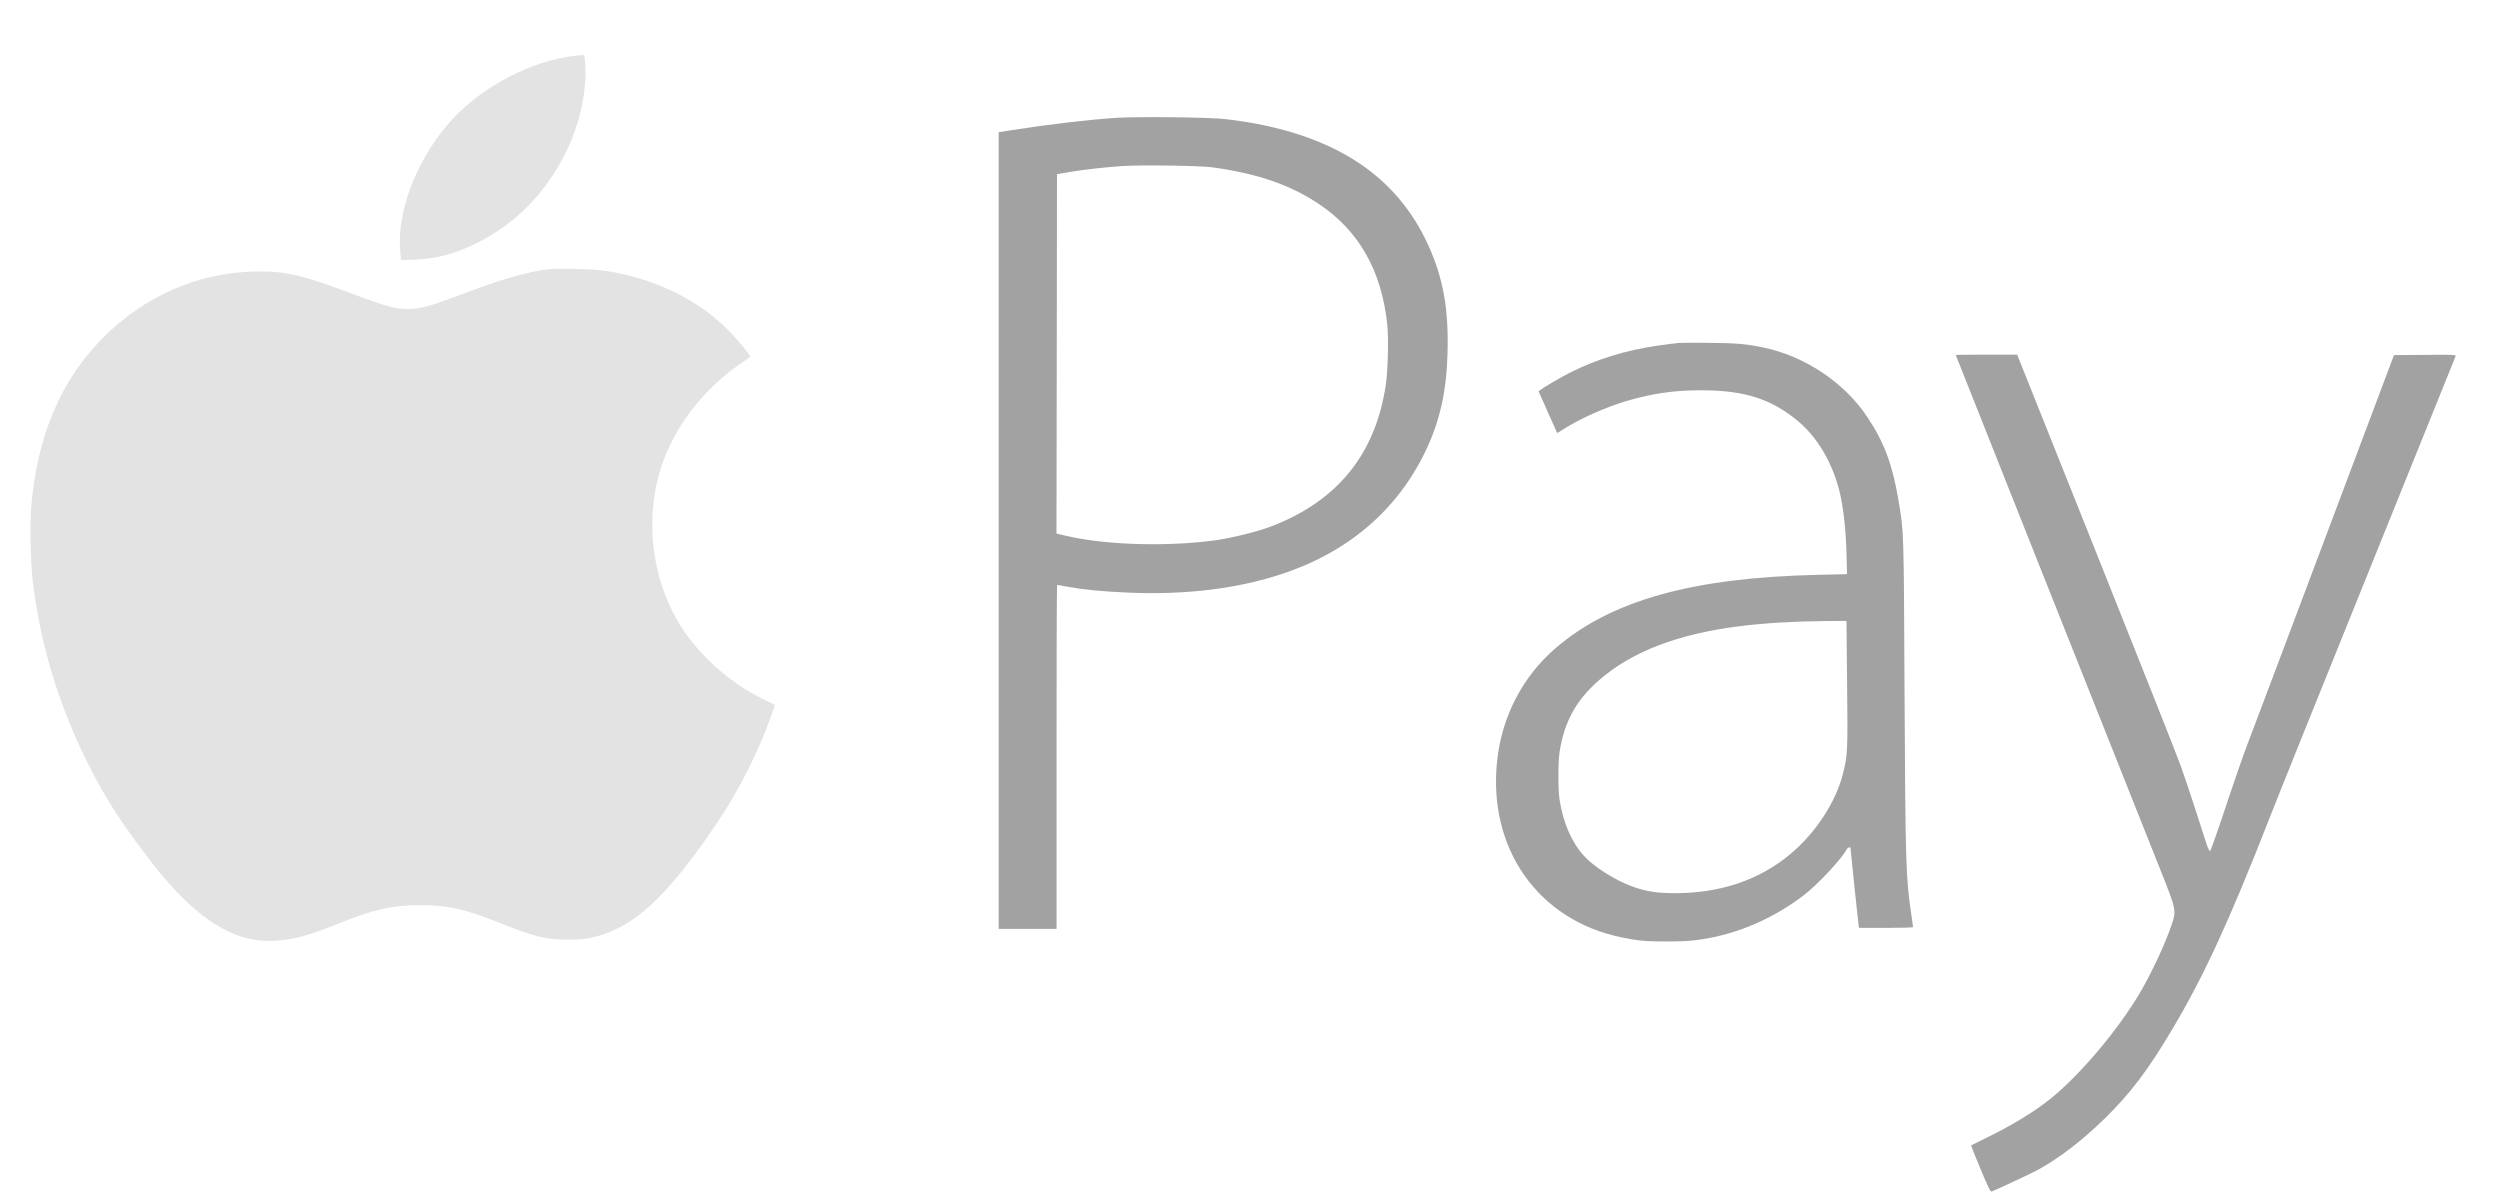
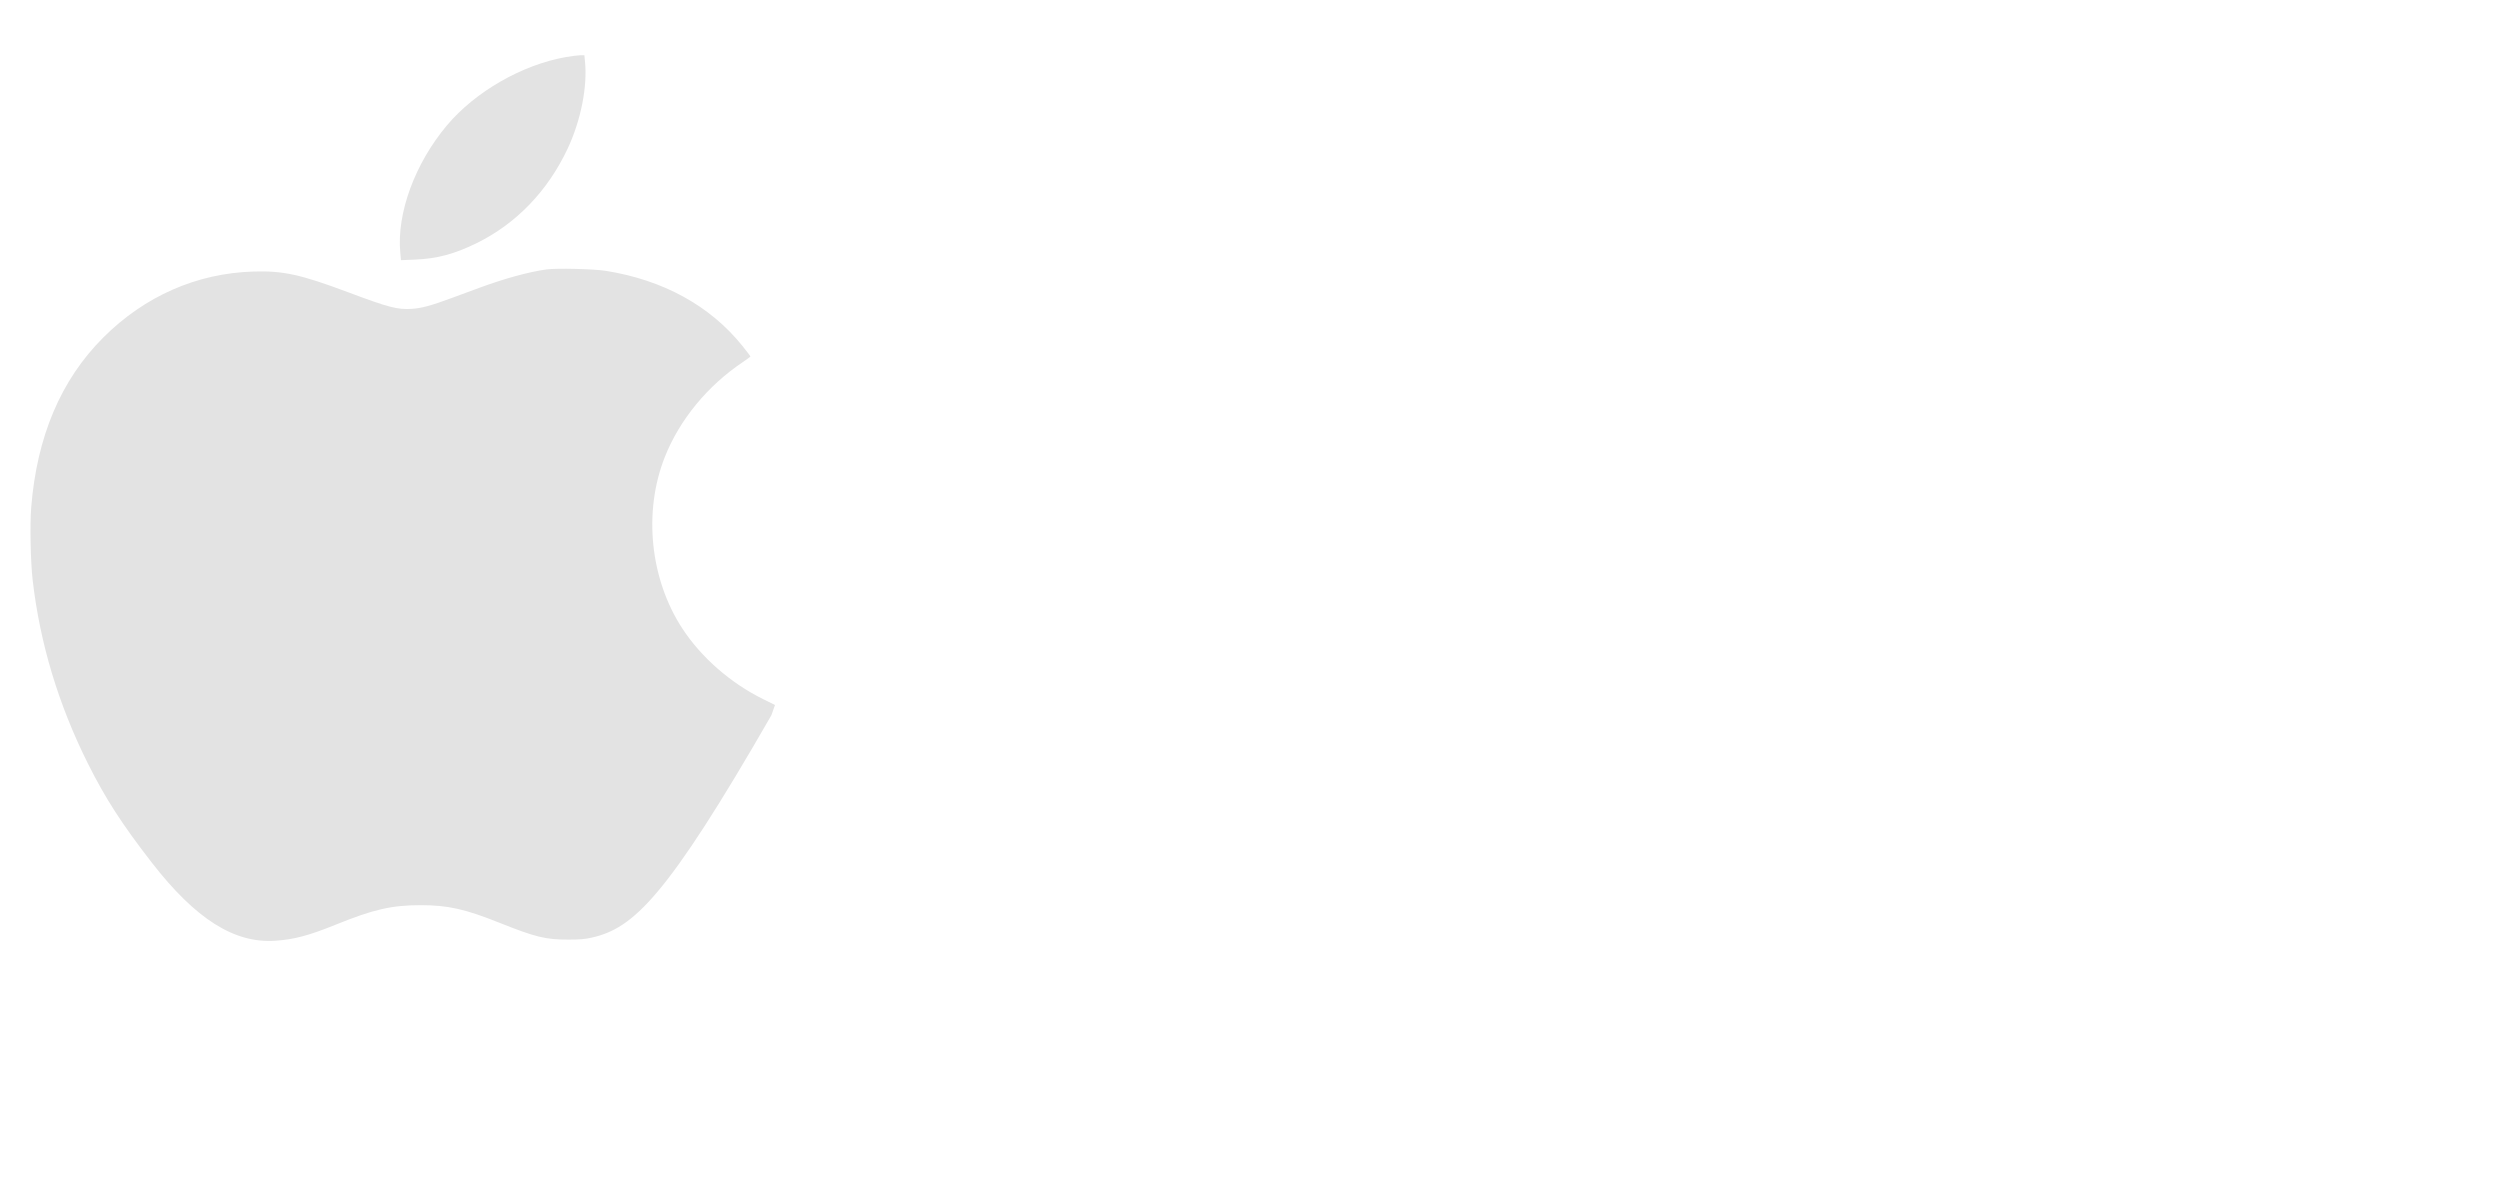
<svg xmlns="http://www.w3.org/2000/svg" width="44" height="21" viewBox="0 0 44 21" fill="none">
-   <path fill-rule="evenodd" clip-rule="evenodd" d="M19.662 2.073C19.2 2.101 18.443 2.19 17.798 2.292L17.577 2.327V9.337V16.348H18.086H18.595V13.321C18.595 11.656 18.599 10.294 18.605 10.294C18.611 10.294 18.696 10.309 18.793 10.327C19.074 10.379 19.387 10.41 19.861 10.43C20.849 10.473 21.755 10.365 22.538 10.11C23.715 9.727 24.589 8.984 25.089 7.94C25.343 7.411 25.46 6.886 25.477 6.2C25.497 5.428 25.399 4.888 25.134 4.307C24.863 3.714 24.457 3.231 23.93 2.878C23.319 2.467 22.525 2.205 21.563 2.096C21.28 2.064 20.058 2.05 19.662 2.073ZM21.346 2.946C22.136 3.056 22.701 3.251 23.206 3.586C23.917 4.059 24.319 4.767 24.416 5.716C24.441 5.964 24.427 6.528 24.39 6.775C24.208 7.986 23.55 8.805 22.399 9.255C22.151 9.352 21.701 9.465 21.388 9.509C20.552 9.625 19.459 9.593 18.774 9.433L18.594 9.391L18.599 6.228L18.603 3.065L18.82 3.028C19.067 2.986 19.441 2.944 19.745 2.923C20.085 2.9 21.122 2.915 21.346 2.946ZM29.543 6.036C29.497 6.04 29.332 6.061 29.176 6.083C28.616 6.164 28.114 6.318 27.645 6.552C27.486 6.632 27.188 6.804 27.119 6.857L27.079 6.887L27.241 7.252C27.33 7.453 27.404 7.619 27.406 7.621C27.407 7.622 27.461 7.59 27.525 7.549C27.811 7.365 28.283 7.156 28.656 7.049C29.102 6.921 29.483 6.868 29.951 6.869C30.71 6.871 31.18 7.023 31.649 7.415C31.997 7.707 32.262 8.166 32.384 8.685C32.445 8.949 32.487 9.331 32.498 9.728L32.508 10.105L31.997 10.117C29.785 10.166 28.352 10.567 27.374 11.411C26.798 11.908 26.434 12.609 26.35 13.383C26.182 14.931 27.068 16.194 28.536 16.497C28.83 16.558 28.973 16.571 29.343 16.57C29.632 16.569 29.76 16.561 29.947 16.533C30.584 16.436 31.198 16.172 31.743 15.759C31.979 15.581 32.415 15.116 32.501 14.951C32.519 14.916 32.57 14.898 32.569 14.926C32.569 14.954 32.705 16.259 32.712 16.294L32.72 16.331H33.195C33.456 16.331 33.67 16.325 33.67 16.317C33.67 16.309 33.656 16.206 33.638 16.087C33.543 15.457 33.535 15.184 33.52 12.22C33.506 9.273 33.51 9.387 33.411 8.793C33.306 8.171 33.159 7.779 32.861 7.334C32.459 6.731 31.767 6.269 31.035 6.116C30.733 6.053 30.574 6.039 30.101 6.034C29.84 6.031 29.589 6.032 29.543 6.036ZM34.421 6.248C34.421 6.253 37.203 13.252 37.998 15.247C38.311 16.032 38.307 16.016 38.216 16.289C38.112 16.6 37.87 17.12 37.671 17.459C37.285 18.118 36.609 18.92 36.088 19.338C35.802 19.569 35.408 19.808 34.938 20.037C34.805 20.102 34.694 20.157 34.691 20.159C34.688 20.161 34.762 20.347 34.856 20.572C34.992 20.898 35.032 20.979 35.053 20.971C35.12 20.948 35.775 20.64 35.872 20.587C36.245 20.381 36.645 20.075 37.037 19.692C37.488 19.253 37.801 18.84 38.227 18.124C38.786 17.185 39.235 16.212 39.941 14.405C40.062 14.093 40.847 12.142 41.685 10.069C42.522 7.996 43.212 6.287 43.218 6.271C43.229 6.243 43.199 6.241 42.682 6.246L42.134 6.25L40.908 9.51C40.234 11.303 39.624 12.921 39.553 13.104C39.483 13.287 39.31 13.784 39.17 14.208C39.029 14.633 38.906 14.979 38.896 14.98C38.885 14.98 38.857 14.922 38.834 14.851C38.811 14.78 38.723 14.508 38.639 14.246C38.555 13.985 38.438 13.636 38.378 13.471C38.319 13.306 37.648 11.612 36.886 9.706L35.502 6.242H34.961C34.664 6.242 34.421 6.244 34.421 6.248ZM32.509 12.041C32.522 13.235 32.519 13.283 32.436 13.616C32.311 14.118 31.954 14.662 31.505 15.036C30.96 15.49 30.278 15.72 29.476 15.72C29.166 15.72 28.97 15.689 28.73 15.603C28.433 15.497 28.05 15.254 27.878 15.064C27.657 14.818 27.511 14.481 27.448 14.071C27.421 13.898 27.421 13.408 27.448 13.238C27.532 12.7 27.738 12.326 28.146 11.969C28.718 11.469 29.537 11.155 30.618 11.021C31.06 10.966 31.572 10.935 32.113 10.931L32.498 10.928L32.509 12.041Z" fill="#A1A2A1" />
  <path d="M7.868 2.204C8.366 1.613 9.186 1.142 9.956 1.005C10.052 0.988 10.166 0.974 10.208 0.973L10.285 0.972L10.295 1.074C10.342 1.522 10.224 2.12 9.989 2.619C9.637 3.366 9.083 3.939 8.384 4.282C7.992 4.473 7.692 4.553 7.302 4.569L7.057 4.579L7.045 4.447C6.98 3.754 7.302 2.877 7.868 2.204Z" fill="#E3E3E3" />
-   <path d="M8.438 5.065C8.887 4.9 9.307 4.785 9.618 4.742C9.789 4.718 10.45 4.733 10.656 4.766C11.668 4.925 12.499 5.381 13.068 6.09C13.145 6.186 13.208 6.269 13.207 6.274C13.207 6.279 13.146 6.324 13.072 6.374C12.453 6.789 11.959 7.39 11.701 8.043C11.319 9.008 11.44 10.191 12.01 11.063C12.342 11.57 12.857 12.021 13.428 12.303L13.64 12.408L13.576 12.589C13.36 13.211 13.002 13.92 12.617 14.488C11.727 15.804 11.148 16.334 10.42 16.501C10.297 16.529 10.21 16.537 10.006 16.537C9.603 16.538 9.426 16.494 8.791 16.241C8.186 15.999 7.883 15.931 7.404 15.931C6.895 15.931 6.571 16.005 5.912 16.273C5.435 16.466 5.176 16.535 4.844 16.557C4.123 16.606 3.442 16.175 2.671 15.181C2.149 14.509 1.853 14.05 1.549 13.442C1.029 12.403 0.703 11.322 0.575 10.211C0.538 9.89 0.525 9.239 0.549 8.935C0.648 7.685 1.071 6.687 1.817 5.941C2.546 5.212 3.463 4.809 4.461 4.779C4.983 4.763 5.292 4.831 6.128 5.144C6.836 5.41 6.996 5.452 7.245 5.436C7.416 5.425 7.578 5.382 7.936 5.25L8.438 5.065Z" fill="#E3E3E3" />
+   <path d="M8.438 5.065C8.887 4.9 9.307 4.785 9.618 4.742C9.789 4.718 10.45 4.733 10.656 4.766C11.668 4.925 12.499 5.381 13.068 6.09C13.145 6.186 13.208 6.269 13.207 6.274C13.207 6.279 13.146 6.324 13.072 6.374C12.453 6.789 11.959 7.39 11.701 8.043C11.319 9.008 11.44 10.191 12.01 11.063C12.342 11.57 12.857 12.021 13.428 12.303L13.64 12.408L13.576 12.589C11.727 15.804 11.148 16.334 10.42 16.501C10.297 16.529 10.21 16.537 10.006 16.537C9.603 16.538 9.426 16.494 8.791 16.241C8.186 15.999 7.883 15.931 7.404 15.931C6.895 15.931 6.571 16.005 5.912 16.273C5.435 16.466 5.176 16.535 4.844 16.557C4.123 16.606 3.442 16.175 2.671 15.181C2.149 14.509 1.853 14.05 1.549 13.442C1.029 12.403 0.703 11.322 0.575 10.211C0.538 9.89 0.525 9.239 0.549 8.935C0.648 7.685 1.071 6.687 1.817 5.941C2.546 5.212 3.463 4.809 4.461 4.779C4.983 4.763 5.292 4.831 6.128 5.144C6.836 5.41 6.996 5.452 7.245 5.436C7.416 5.425 7.578 5.382 7.936 5.25L8.438 5.065Z" fill="#E3E3E3" />
</svg>